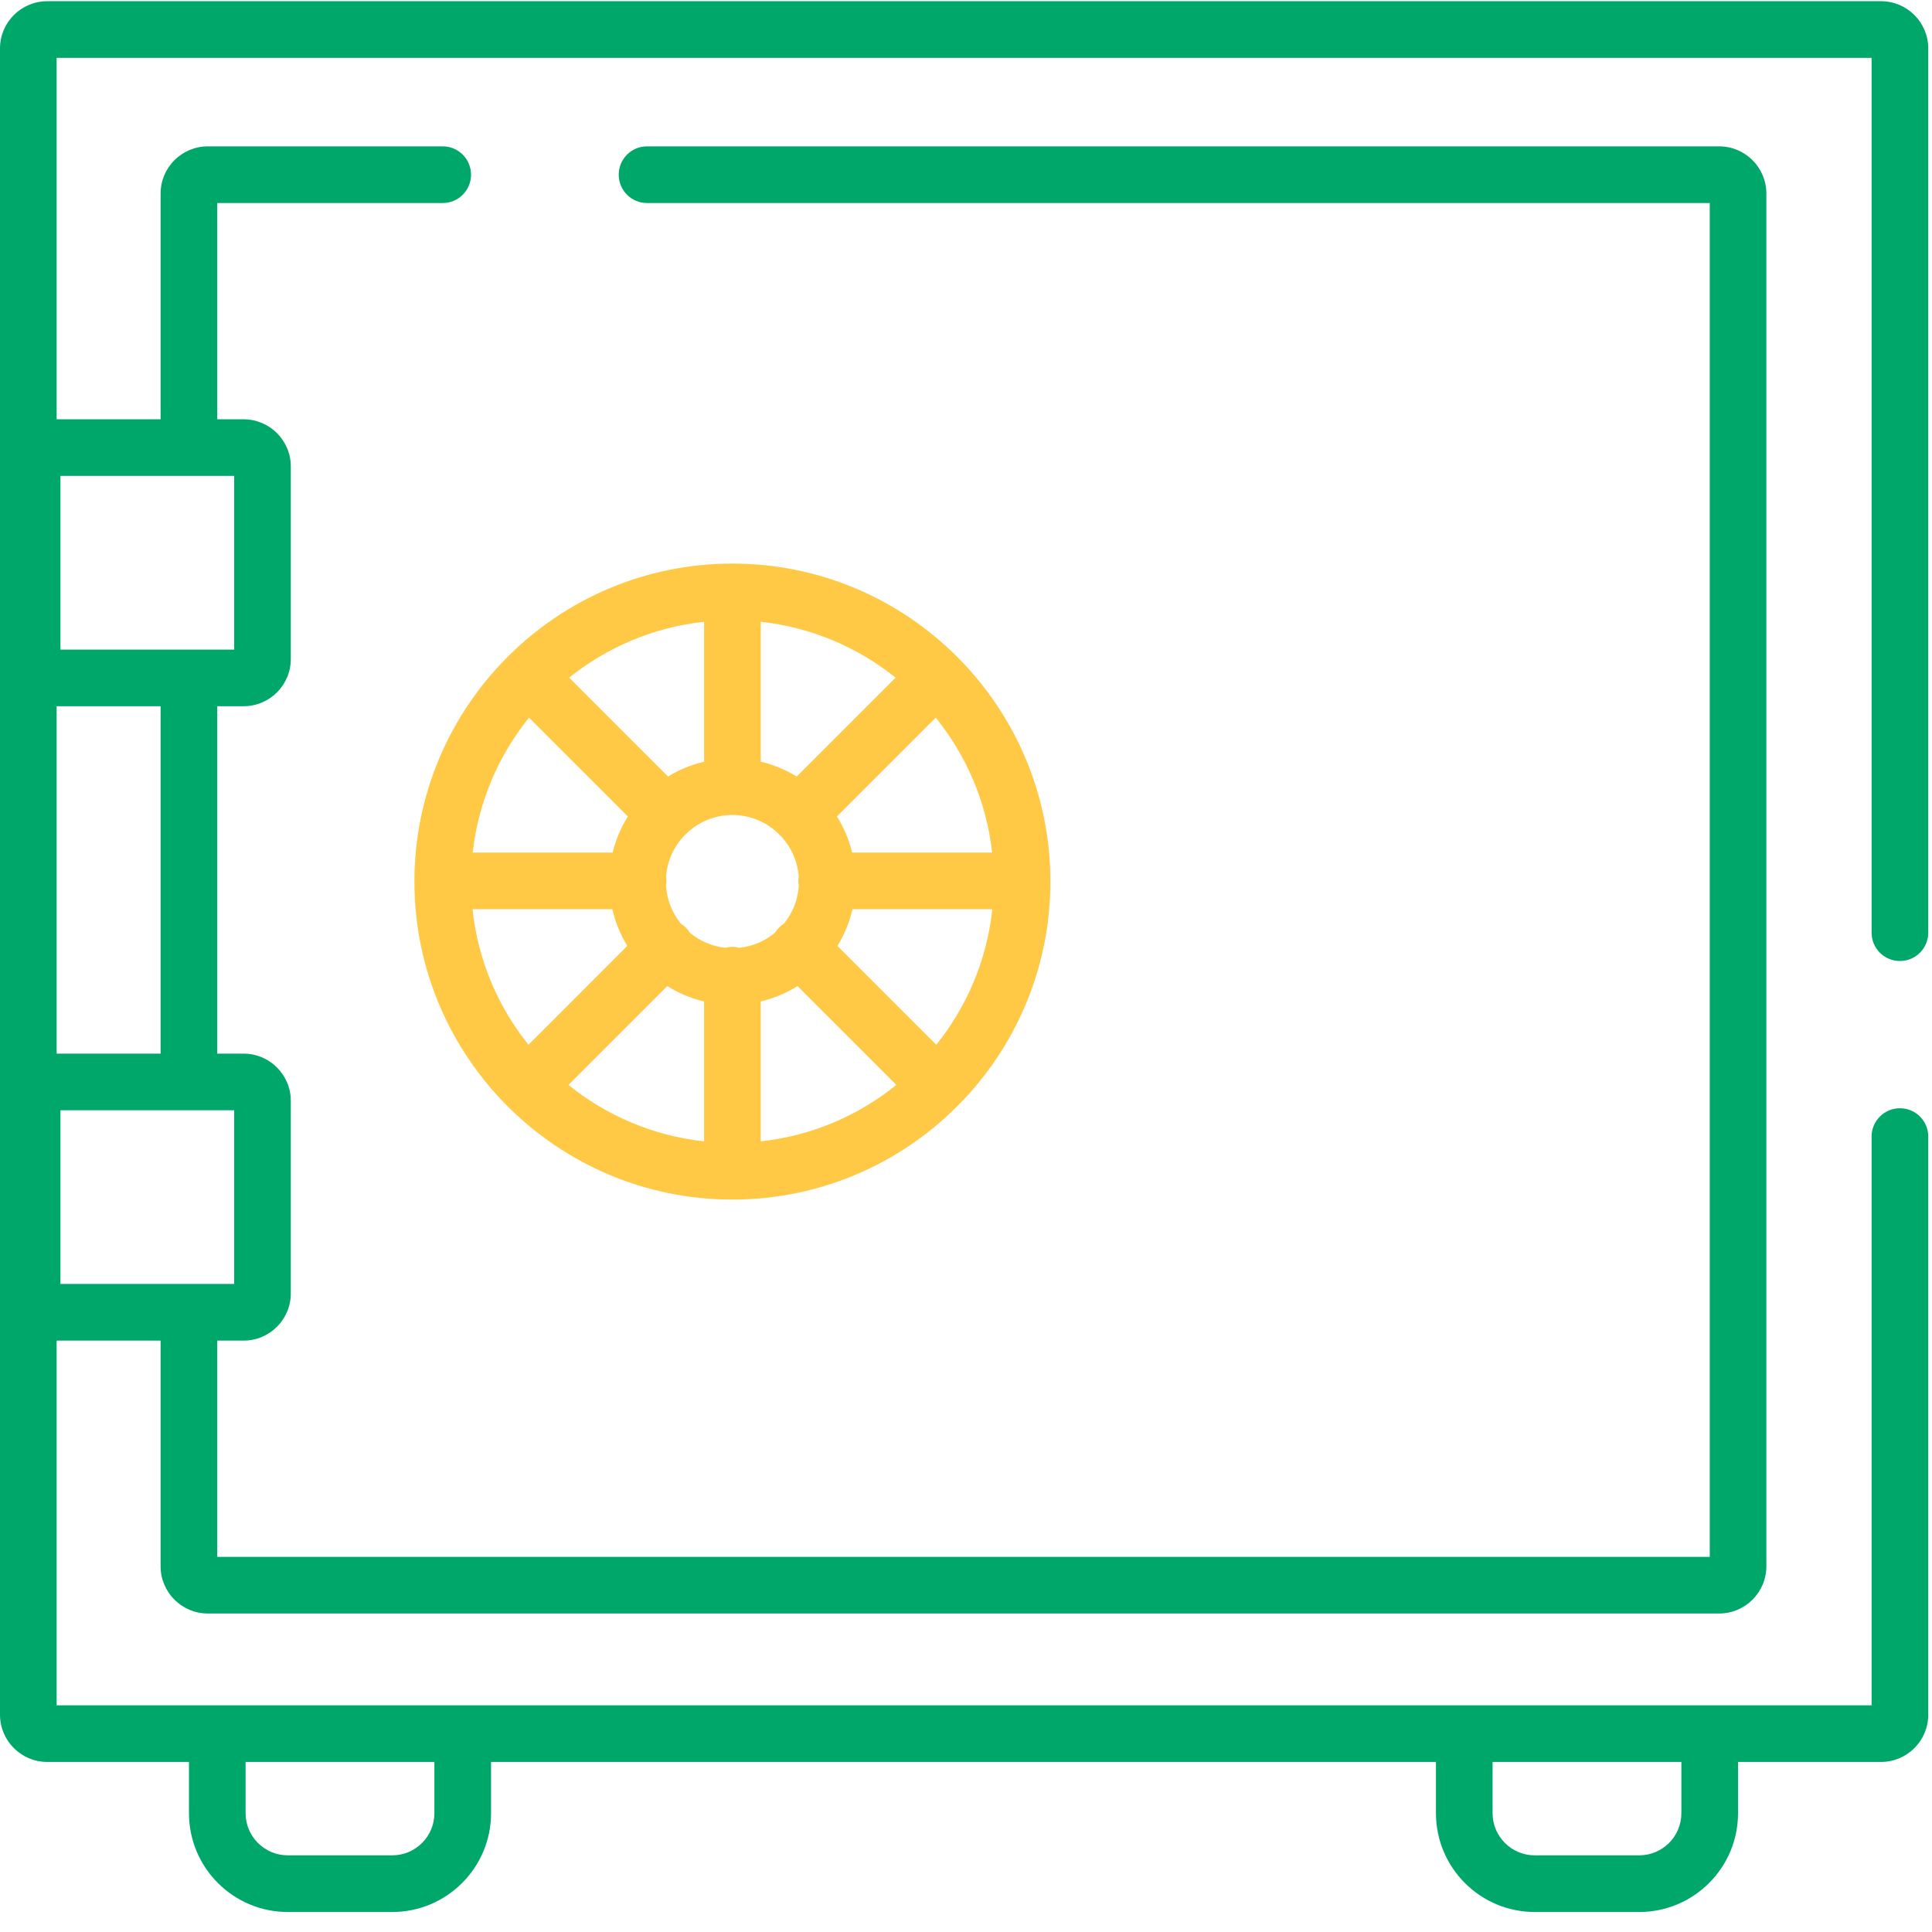
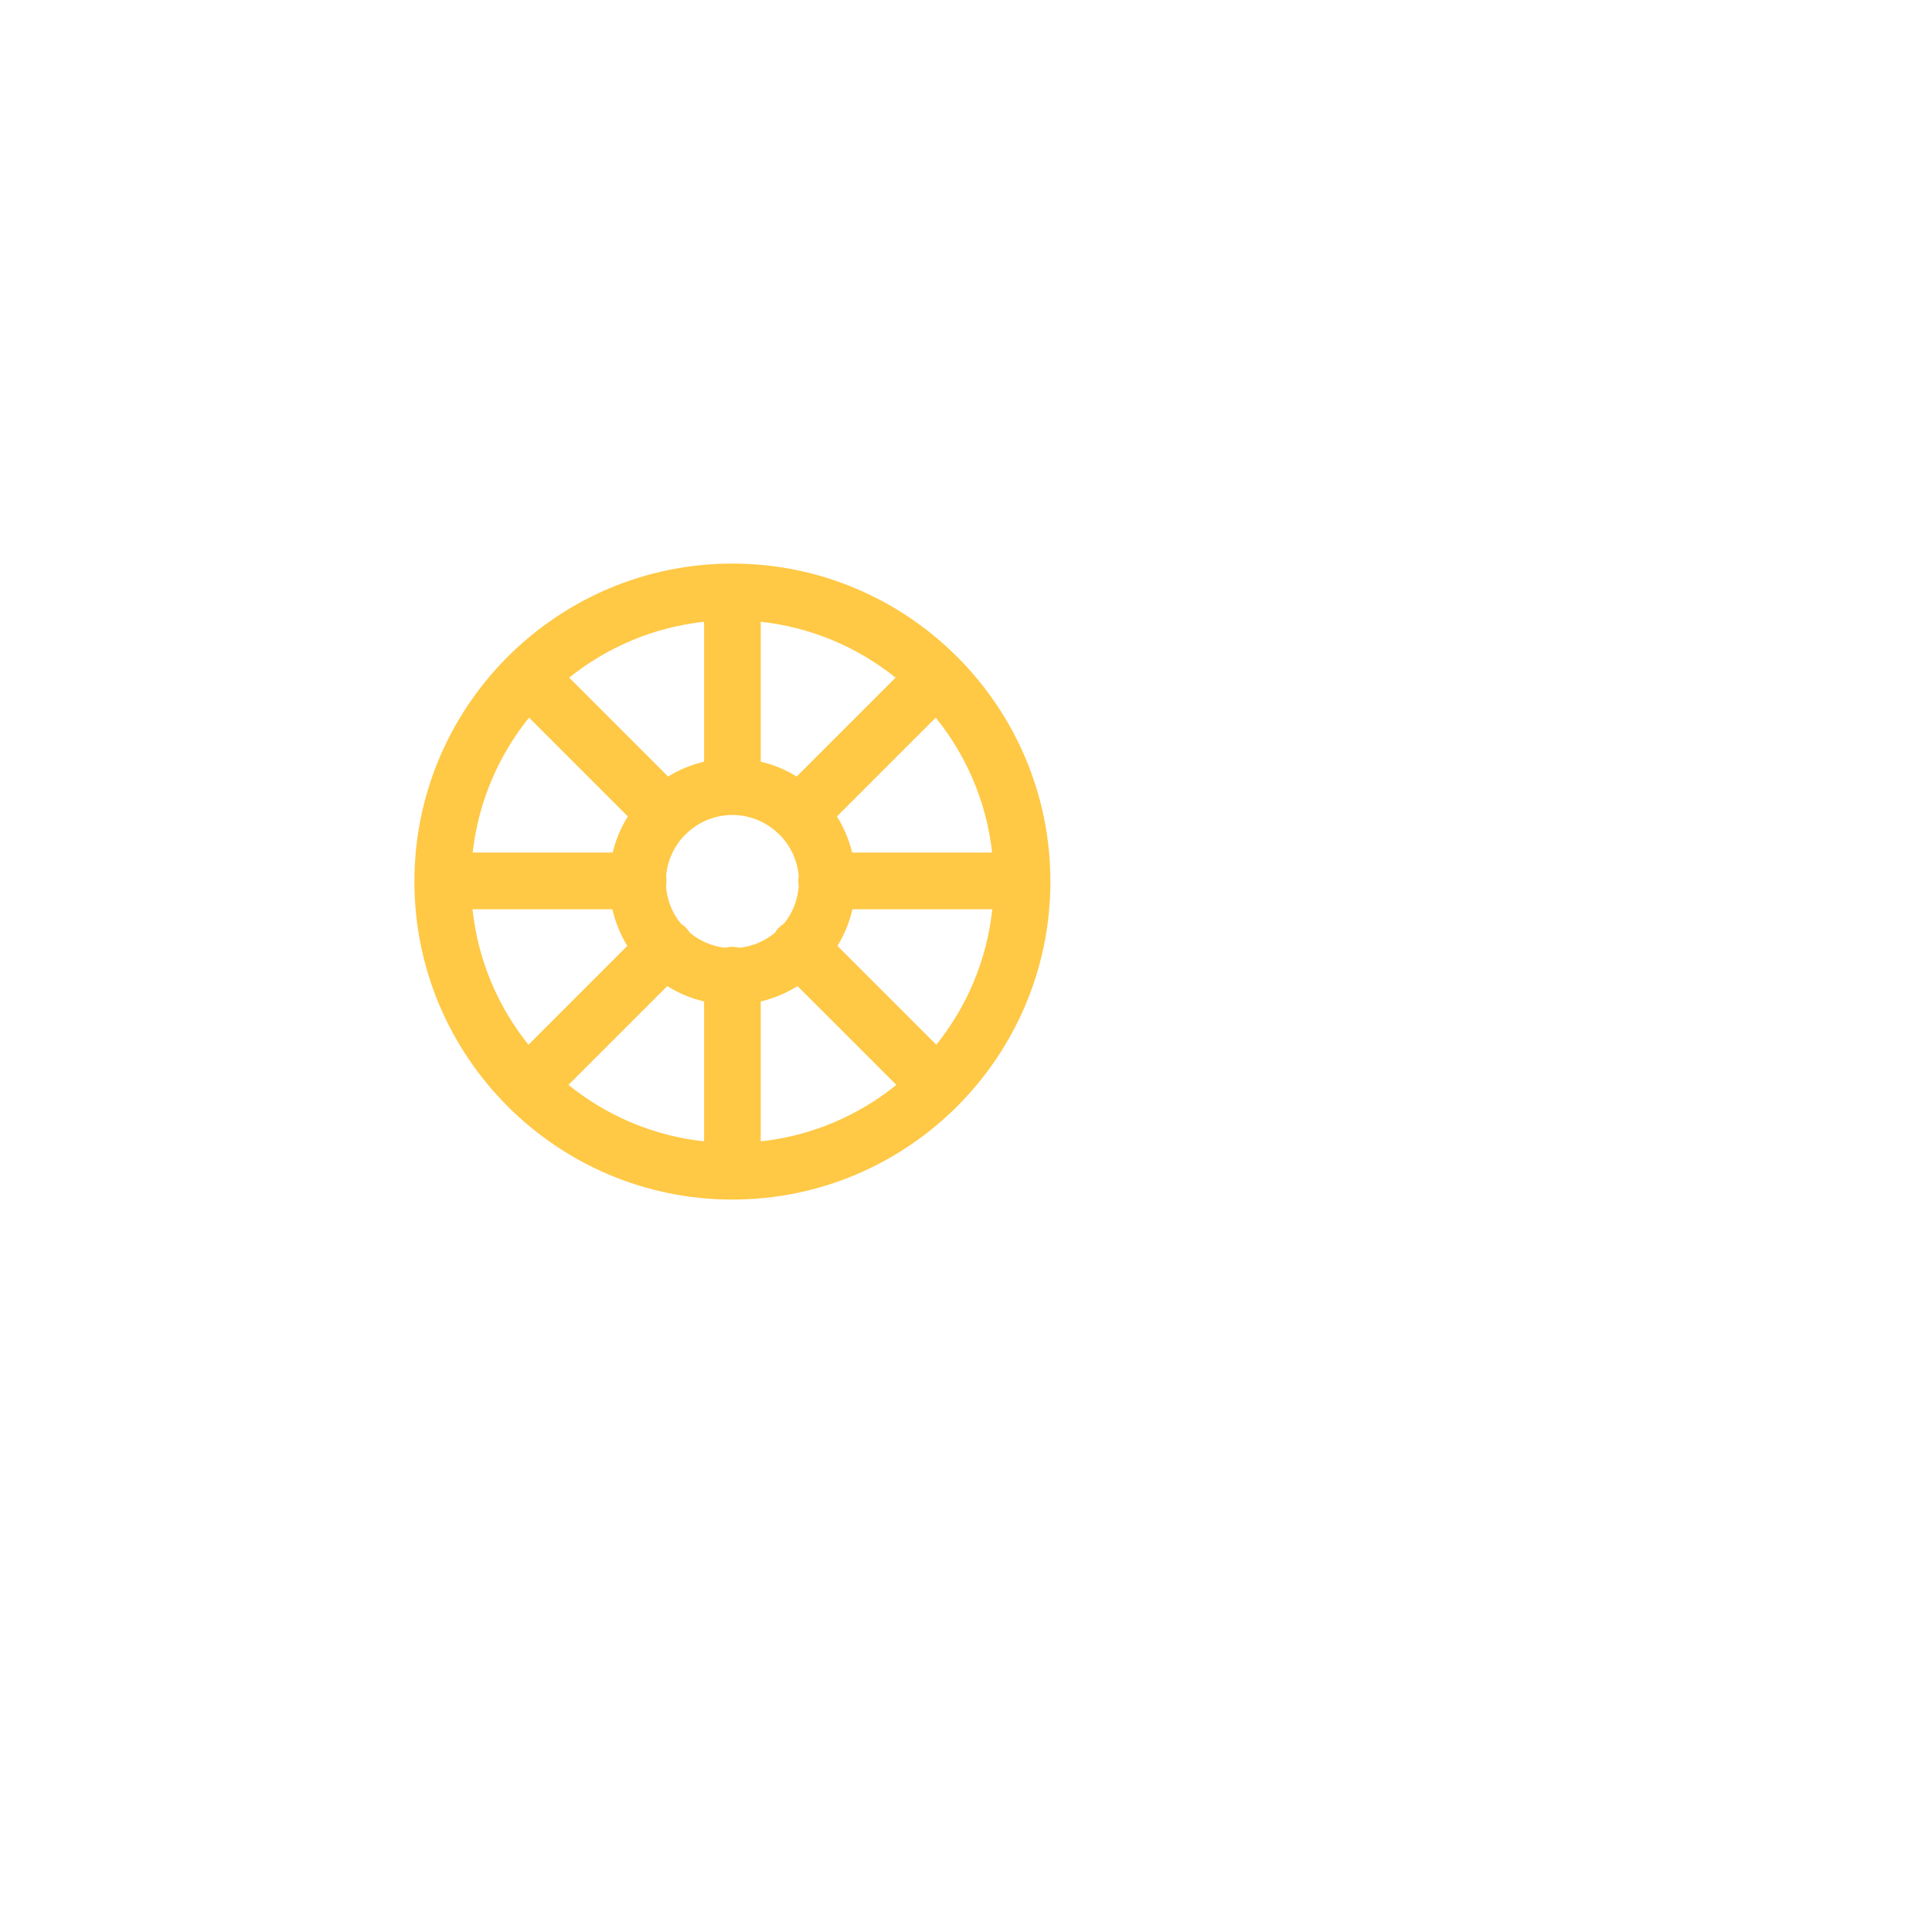
<svg xmlns="http://www.w3.org/2000/svg" viewBox="0 0 48 48" fill="none">
  <path d="M18.196 14.002C18.196 14.002 18.196 14.002 18.196 14.002C13.84 14.002 10.296 17.546 10.296 21.902C10.296 26.259 13.84 29.803 18.196 29.803C22.553 29.803 26.097 26.259 26.097 21.902C26.097 17.546 22.553 14.002 18.196 14.002ZM24.649 21.182H21.171C21.093 20.86 20.964 20.558 20.793 20.284L23.248 17.829C24.007 18.768 24.509 19.921 24.649 21.182ZM18.9 15.448C20.159 15.584 21.311 16.082 22.251 16.836L19.794 19.293C19.522 19.125 19.22 18.999 18.9 18.924V15.448ZM17.493 15.448V18.924C17.172 18.999 16.871 19.125 16.598 19.293L14.141 16.836C15.081 16.082 16.233 15.584 17.493 15.448ZM13.144 17.829L15.599 20.284C15.428 20.558 15.299 20.86 15.221 21.182H11.744C11.884 19.921 12.386 18.768 13.144 17.829ZM11.74 22.59H15.214C15.289 22.916 15.416 23.223 15.586 23.5L13.13 25.957C12.373 25.014 11.873 23.856 11.74 22.59ZM17.493 28.357C16.225 28.22 15.066 27.716 14.123 26.954L16.578 24.499C16.856 24.673 17.164 24.803 17.493 24.881V28.357ZM18.196 23.524C18.135 23.524 18.076 23.532 18.02 23.547C17.688 23.511 17.384 23.377 17.14 23.174C17.112 23.128 17.078 23.084 17.038 23.044C17 23.006 16.958 22.974 16.914 22.946C16.703 22.686 16.57 22.361 16.547 22.007C16.554 21.967 16.558 21.927 16.558 21.886C16.558 21.848 16.555 21.81 16.549 21.774C16.579 21.381 16.747 21.027 17.003 20.759C17.015 20.749 17.027 20.739 17.038 20.728C17.047 20.72 17.054 20.71 17.062 20.702C17.358 20.421 17.757 20.248 18.196 20.248C18.635 20.248 19.034 20.422 19.33 20.702C19.338 20.71 19.346 20.72 19.354 20.728C19.365 20.739 19.377 20.749 19.389 20.759C19.646 21.027 19.813 21.381 19.844 21.773C19.838 21.81 19.834 21.848 19.834 21.886C19.834 21.927 19.838 21.968 19.845 22.007C19.823 22.361 19.69 22.686 19.478 22.946C19.434 22.974 19.392 23.006 19.354 23.044C19.314 23.084 19.281 23.128 19.253 23.174C19.008 23.377 18.705 23.512 18.372 23.547C18.316 23.532 18.257 23.524 18.196 23.524ZM18.9 28.357V24.881H18.9C19.228 24.803 19.536 24.673 19.814 24.499L22.27 26.954C21.327 27.716 20.168 28.22 18.9 28.357ZM23.262 25.957L20.806 23.501C20.977 23.223 21.104 22.916 21.179 22.59H24.653C24.519 23.856 24.019 25.014 23.262 25.957Z" fill="#FFC845" />
-   <path d="M47.203 23.876C47.592 23.876 47.907 23.561 47.907 23.172V1.202C47.907 0.556 47.38 0.03 46.734 0.03H1.173C0.526 0.03 0 0.556 0 1.202V42.602C0 43.249 0.526 43.775 1.173 43.775H4.695V45.049C4.695 46.402 5.795 47.503 7.148 47.503H9.746C11.099 47.503 12.2 46.402 12.2 45.049V43.775H35.676V45.049C35.676 46.402 36.776 47.503 38.129 47.503H40.727C42.08 47.503 43.181 46.402 43.181 45.049V43.775H46.734C47.38 43.775 47.907 43.249 47.907 42.602V28.238C47.907 27.849 47.592 27.534 47.203 27.534C46.814 27.534 46.499 27.849 46.499 28.238V42.368C46.498 42.368 5.395 42.368 5.394 42.368H1.407V33.307H3.99V38.914C3.99 39.561 4.516 40.087 5.163 40.087H42.712C43.359 40.087 43.885 39.561 43.885 38.914V4.809C43.885 4.162 43.359 3.636 42.712 3.636H16.075C15.687 3.636 15.372 3.951 15.372 4.34C15.372 4.729 15.687 5.044 16.075 5.044H42.478V38.68H5.397V33.307H6.052C6.699 33.307 7.225 32.781 7.225 32.134V27.349C7.225 26.703 6.699 26.177 6.052 26.177H5.397V17.546H6.052C6.699 17.546 7.225 17.02 7.225 16.373V11.589C7.225 10.943 6.699 10.417 6.052 10.417H5.397V5.044H10.999C11.388 5.044 11.703 4.729 11.703 4.34C11.703 3.951 11.388 3.636 10.999 3.636H5.163C4.516 3.636 3.99 4.162 3.99 4.809V10.417H1.407V1.437H46.499V23.172C46.499 23.561 46.814 23.876 47.203 23.876ZM37.083 43.775H41.773V45.049H41.773C41.773 45.626 41.304 46.095 40.727 46.095H38.129C37.552 46.095 37.083 45.626 37.083 45.049V43.775ZM6.102 43.775H10.792V45.049H10.792C10.792 45.626 10.323 46.095 9.746 46.095H7.148C6.571 46.095 6.102 45.626 6.102 45.049V43.775ZM5.818 27.584V31.899H1.502V27.584H5.818ZM1.502 11.824H5.818V16.139H1.502V11.824ZM3.99 17.546V26.177H1.407V17.546H3.99Z" fill="#00A76A" />
</svg>